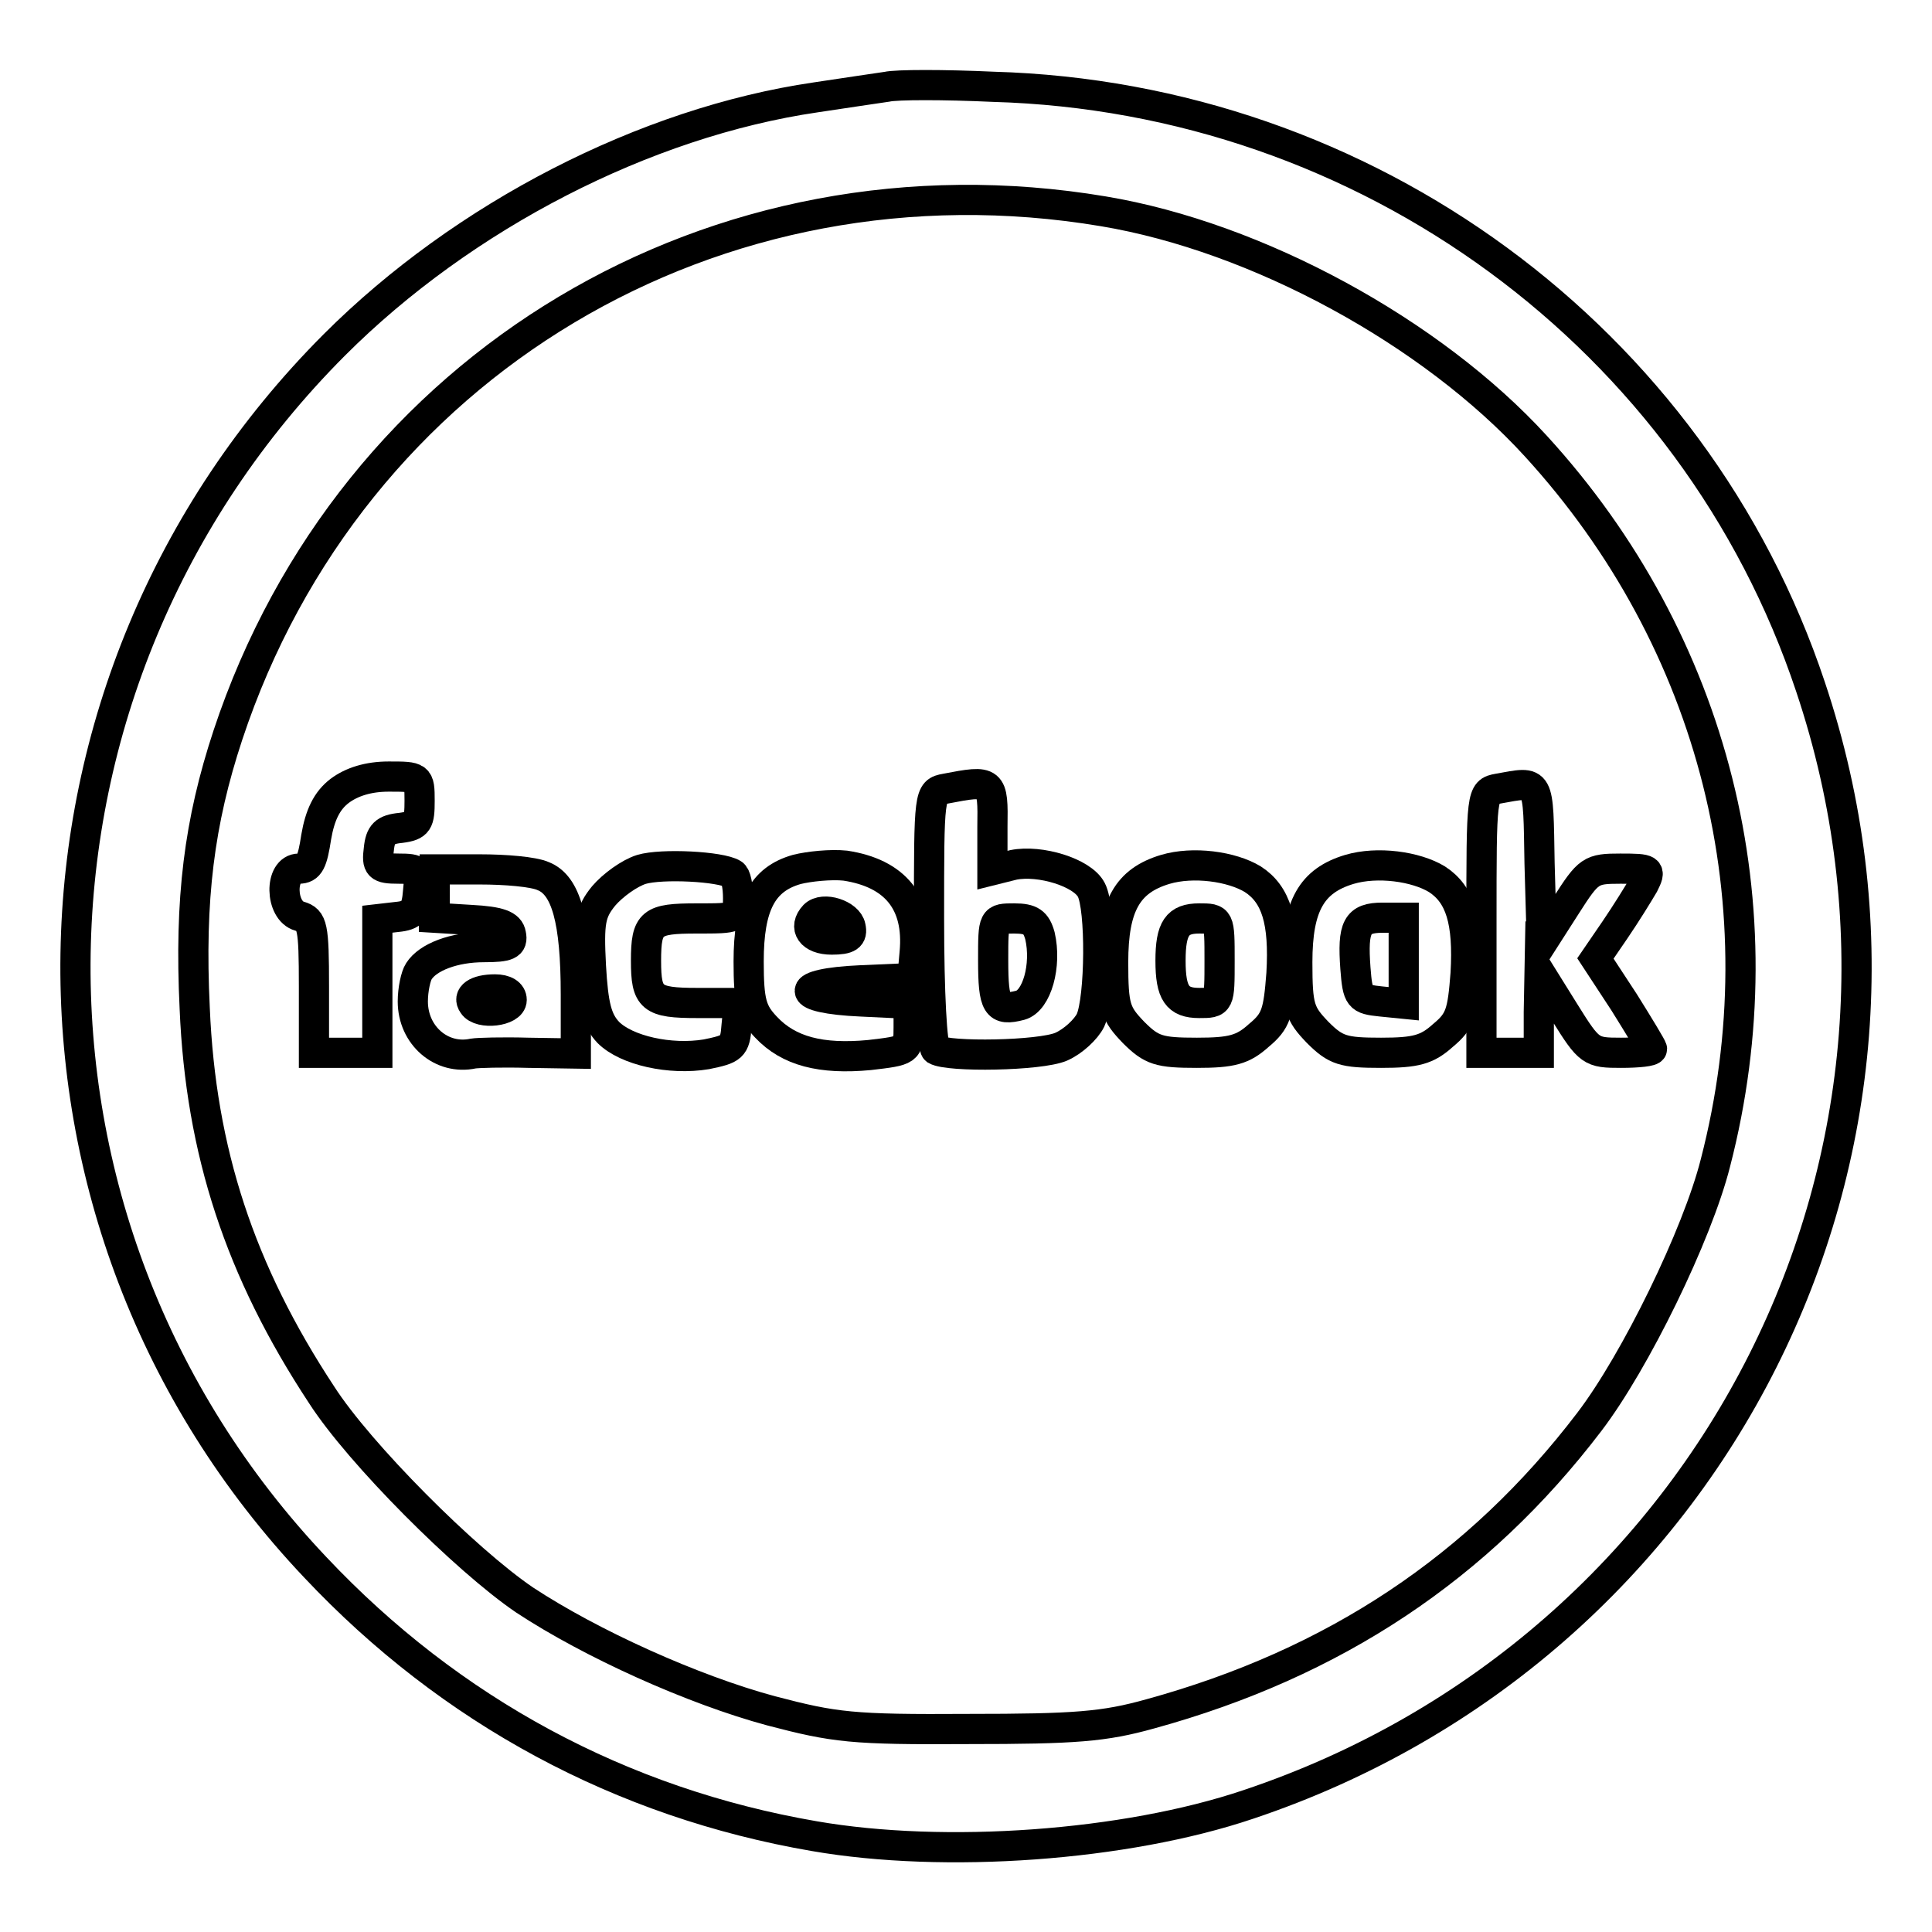
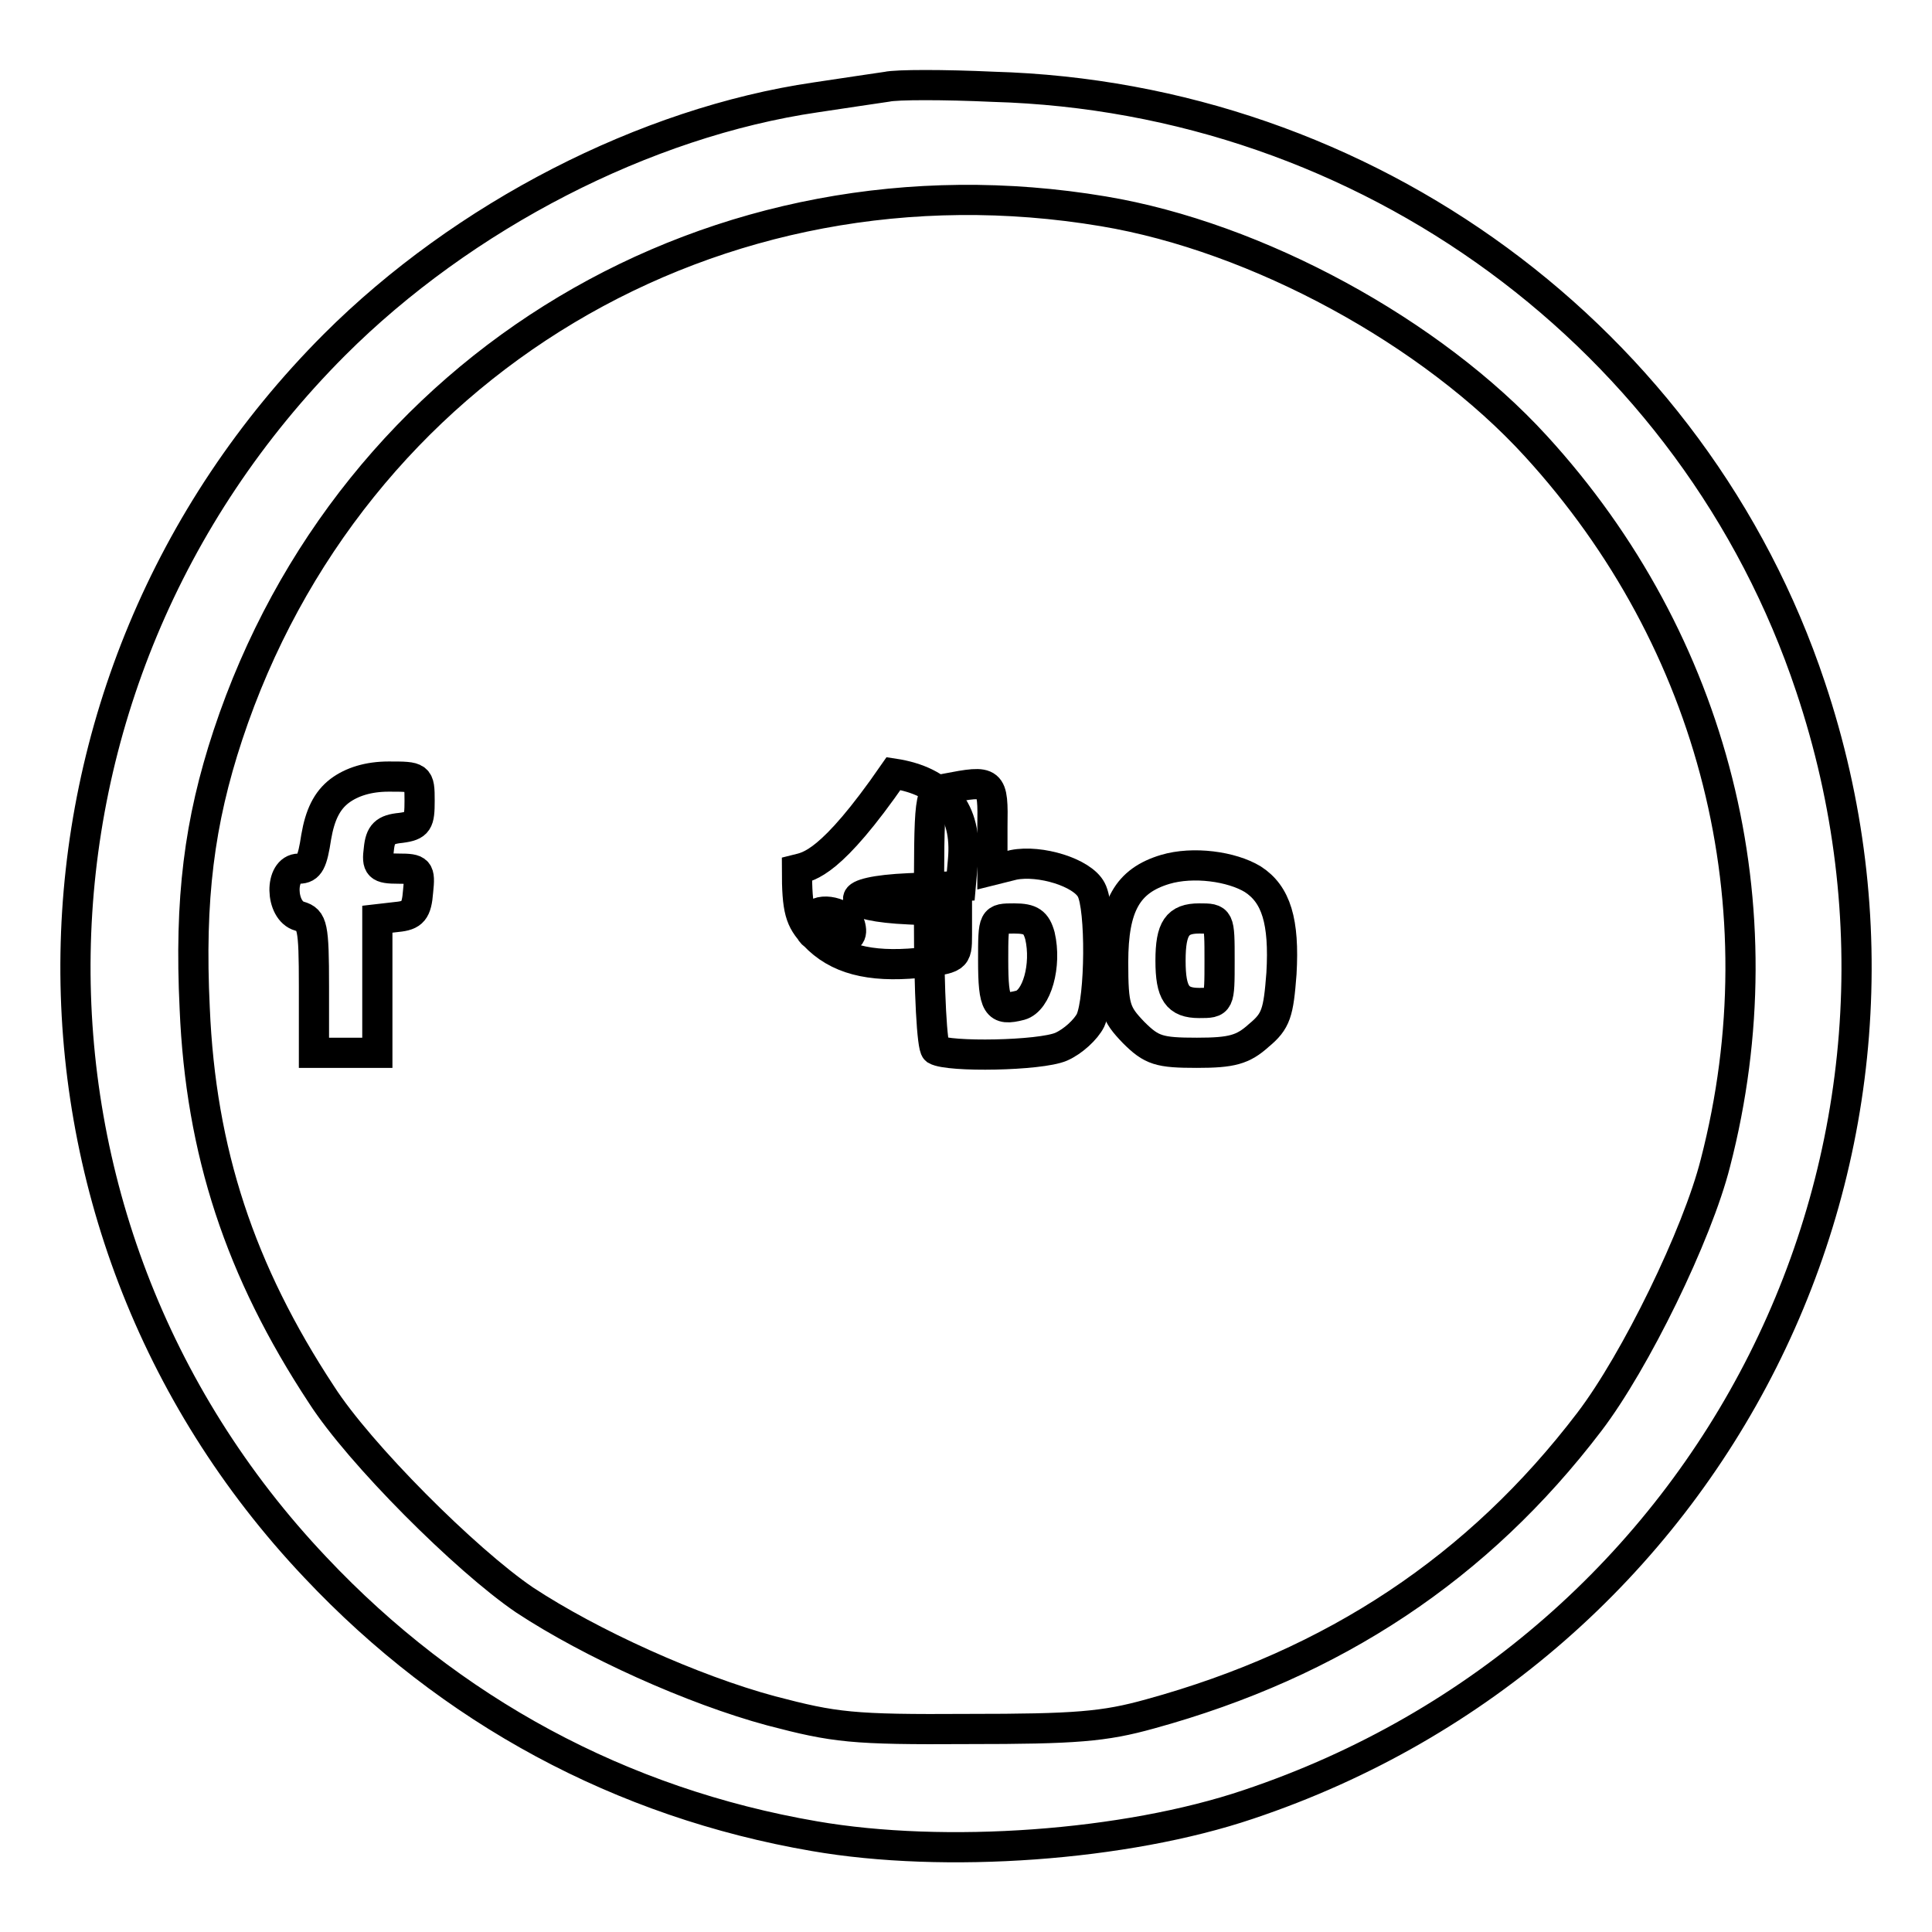
<svg xmlns="http://www.w3.org/2000/svg" version="1.1" x="0px" y="0px" viewBox="0 0 256 256" enable-background="new 0 0 256 256" xml:space="preserve">
  <g>
    <g>
      <path stroke-width="4" fill-opacity="0" stroke="#000000" d="M117.5,11.5c-1.3,0.2-5.5,0.8-9.4,1.4c-22.6,3.3-46.7,15.7-63.8,32.8C-0.4,90.5-1.6,161.9,41.8,207.7  c17.9,19,40.5,31.2,66.1,35.6c17.3,3,41.2,1.3,57.5-4.2c61.9-20.7,95.1-86.7,74.5-148.1c-15.4-46.2-58.8-78.1-108.3-79.5  C125.1,11.2,118.8,11.2,117.5,11.5z M146.2,28c20.4,3.4,43.5,16,57.3,31.1c23.7,25.9,32.6,61,23.8,95  c-2.4,9.5-10.6,26.3-16.7,34.3c-14.7,19.3-33.8,32-58.2,38.7c-6.1,1.7-9.9,2-24.1,2c-15.4,0.1-17.7-0.2-26.1-2.4  c-10.4-2.8-23.9-8.9-32.7-14.7c-7.8-5.3-21.9-19.4-26.9-27.2c-10.8-16.4-16-32.2-16.8-51.2c-0.7-14.5,0.6-24.7,4.4-36.2  C46.5,48.2,94.9,19.4,146.2,28z" />
      <path stroke-width="4" fill-opacity="0" stroke="#000000" d="M45,104.8c-1.7,1.3-2.6,3.2-3.1,6.1c-0.5,3.3-0.9,4.2-2.3,4.2c-2.6,0-2.5,5.6,0.1,6.3  c1.7,0.5,1.9,1.3,1.9,9.3v8.8h4.2H50v-8.8v-8.9l2.6-0.3c2.1-0.2,2.6-0.8,2.8-3.4c0.3-2.8,0.1-3-2.6-3c-2.6,0-2.9-0.3-2.6-2.6  c0.2-2,0.8-2.6,2.9-2.8c2.3-0.3,2.5-0.8,2.5-3.6c0-3.2-0.1-3.2-4.1-3.2C48.8,102.9,46.6,103.6,45,104.8z" />
      <path stroke-width="4" fill-opacity="0" stroke="#000000" d="M125.3,104.5c-2.2,0.4-2.2,0.6-2.2,17.2c0,10,0.4,17,0.9,17.4c1.7,1,13.8,0.8,16.6-0.4  c1.6-0.7,3.3-2.3,3.9-3.5c1.3-2.9,1.4-14.9,0.1-17.3c-1.2-2.3-6.8-4-10.3-3.3l-2.8,0.7v-5.7C131.6,103.4,131.5,103.3,125.3,104.5z  M137.8,124c0.9,3.9-0.4,8.6-2.6,9.2c-3.1,0.8-3.6,0.1-3.6-6c0-5.5,0-5.5,2.8-5.5C136.6,121.7,137.3,122.2,137.8,124z" />
-       <path stroke-width="4" fill-opacity="0" stroke="#000000" d="M198.5,104.5c-2.2,0.4-2.2,0.6-2.2,17.7v17.3h3.8h3.8v-5.4l0.1-5.3l3.3,5.3c3.3,5.3,3.5,5.4,7.5,5.4  c2.3,0,4.1-0.2,4.1-0.5c0-0.2-1.7-3-3.7-6.2l-3.8-5.8l2.6-3.8c1.5-2.2,3.1-4.8,3.8-6c1-2,0.9-2.1-3.1-2.1c-3.9,0-4.2,0.2-7.2,4.9  l-3.2,5l-0.3-10.6C203.8,103,204.1,103.5,198.5,104.5z" />
-       <path stroke-width="4" fill-opacity="0" stroke="#000000" d="M85,115.2c-1.6,0.5-3.8,2.1-5,3.5c-1.8,2.2-2,3.5-1.7,9.3c0.3,5.3,0.8,7.2,2.3,8.8c2.4,2.4,8.2,3.7,13,2.9  c3.4-0.7,3.8-0.9,4-3.8l0.3-3h-5.5c-6.1,0-6.8-0.6-6.8-5.6c0-5.1,0.7-5.6,6.7-5.6c5.5,0,5.5,0,5.5-2.7c0-1.6-0.3-3-0.7-3.2  C95.5,114.8,87.7,114.4,85,115.2z" />
-       <path stroke-width="4" fill-opacity="0" stroke="#000000" d="M105.6,115.2c-4.6,1.3-6.4,4.8-6.4,12.2c0,5.4,0.4,6.7,2.3,8.7c3,3.2,7.3,4.3,13.7,3.7  c5.1-0.6,5.2-0.6,5.2-3.7v-3.1l-6.3-0.3c-9-0.4-9.1-2.4-0.1-2.8l6.9-0.3l0.3-3.4c0.6-6.6-2.6-10.5-9.2-11.5  C110.1,114.5,107.2,114.8,105.6,115.2z M112.7,122.8c0.3,1.3-0.3,1.7-2.5,1.7c-2.7,0-3.8-1.6-2.3-3.2  C109.1,120.1,112.4,121.2,112.7,122.8z" />
+       <path stroke-width="4" fill-opacity="0" stroke="#000000" d="M105.6,115.2c0,5.4,0.4,6.7,2.3,8.7c3,3.2,7.3,4.3,13.7,3.7  c5.1-0.6,5.2-0.6,5.2-3.7v-3.1l-6.3-0.3c-9-0.4-9.1-2.4-0.1-2.8l6.9-0.3l0.3-3.4c0.6-6.6-2.6-10.5-9.2-11.5  C110.1,114.5,107.2,114.8,105.6,115.2z M112.7,122.8c0.3,1.3-0.3,1.7-2.5,1.7c-2.7,0-3.8-1.6-2.3-3.2  C109.1,120.1,112.4,121.2,112.7,122.8z" />
      <path stroke-width="4" fill-opacity="0" stroke="#000000" d="M154.4,115.2c-5,1.5-6.9,4.8-6.9,12.3c0,6,0.3,6.8,2.7,9.3c2.4,2.4,3.4,2.7,8.4,2.7c4.6,0,6.1-0.4,8.2-2.3  c2.3-1.9,2.6-3,3-8.2c0.4-6.9-0.7-10.5-3.8-12.5C163.2,114.8,158.1,114.1,154.4,115.2z M161.6,127.3c0,5.6,0,5.6-2.7,5.6  c-2.9,0-3.8-1.3-3.8-5.6c0-4.3,0.9-5.6,3.8-5.6C161.6,121.7,161.6,121.7,161.6,127.3z" />
-       <path stroke-width="4" fill-opacity="0" stroke="#000000" d="M178.8,115.2c-5,1.5-6.9,4.8-6.9,12.3c0,6,0.3,6.8,2.7,9.3c2.4,2.4,3.4,2.7,8.4,2.7c4.6,0,6.1-0.4,8.2-2.3  c2.3-1.9,2.6-3,3-8.2c0.4-6.9-0.7-10.5-3.8-12.5C187.6,114.8,182.5,114.1,178.8,115.2z M186,127.4v5.6l-3-0.3  c-2.9-0.3-3.1-0.5-3.4-4.4c-0.4-5.5,0.2-6.7,3.6-6.7h2.8V127.4z" />
-       <path stroke-width="4" fill-opacity="0" stroke="#000000" d="M57.5,118.3v3.3l4.9,0.3c3.8,0.2,5.1,0.7,5.3,1.9c0.3,1.4-0.4,1.7-3.6,1.7c-3.9,0-7.4,1.3-8.6,3.2  c-0.4,0.6-0.8,2.4-0.8,4c0,4.5,3.8,7.8,8,6.9c0.6-0.1,3.8-0.2,7.3-0.1l6.3,0.1v-7.8c0-9.9-1.3-14.5-4.3-15.7  c-1.3-0.6-5.1-0.9-8.4-0.9h-6V118.3z M67.8,132.5c0,1.5-4.2,2-5.1,0.6c-0.8-1.1,0.4-2,2.9-2C66.9,131.1,67.8,131.6,67.8,132.5z" />
    </g>
  </g>
</svg>